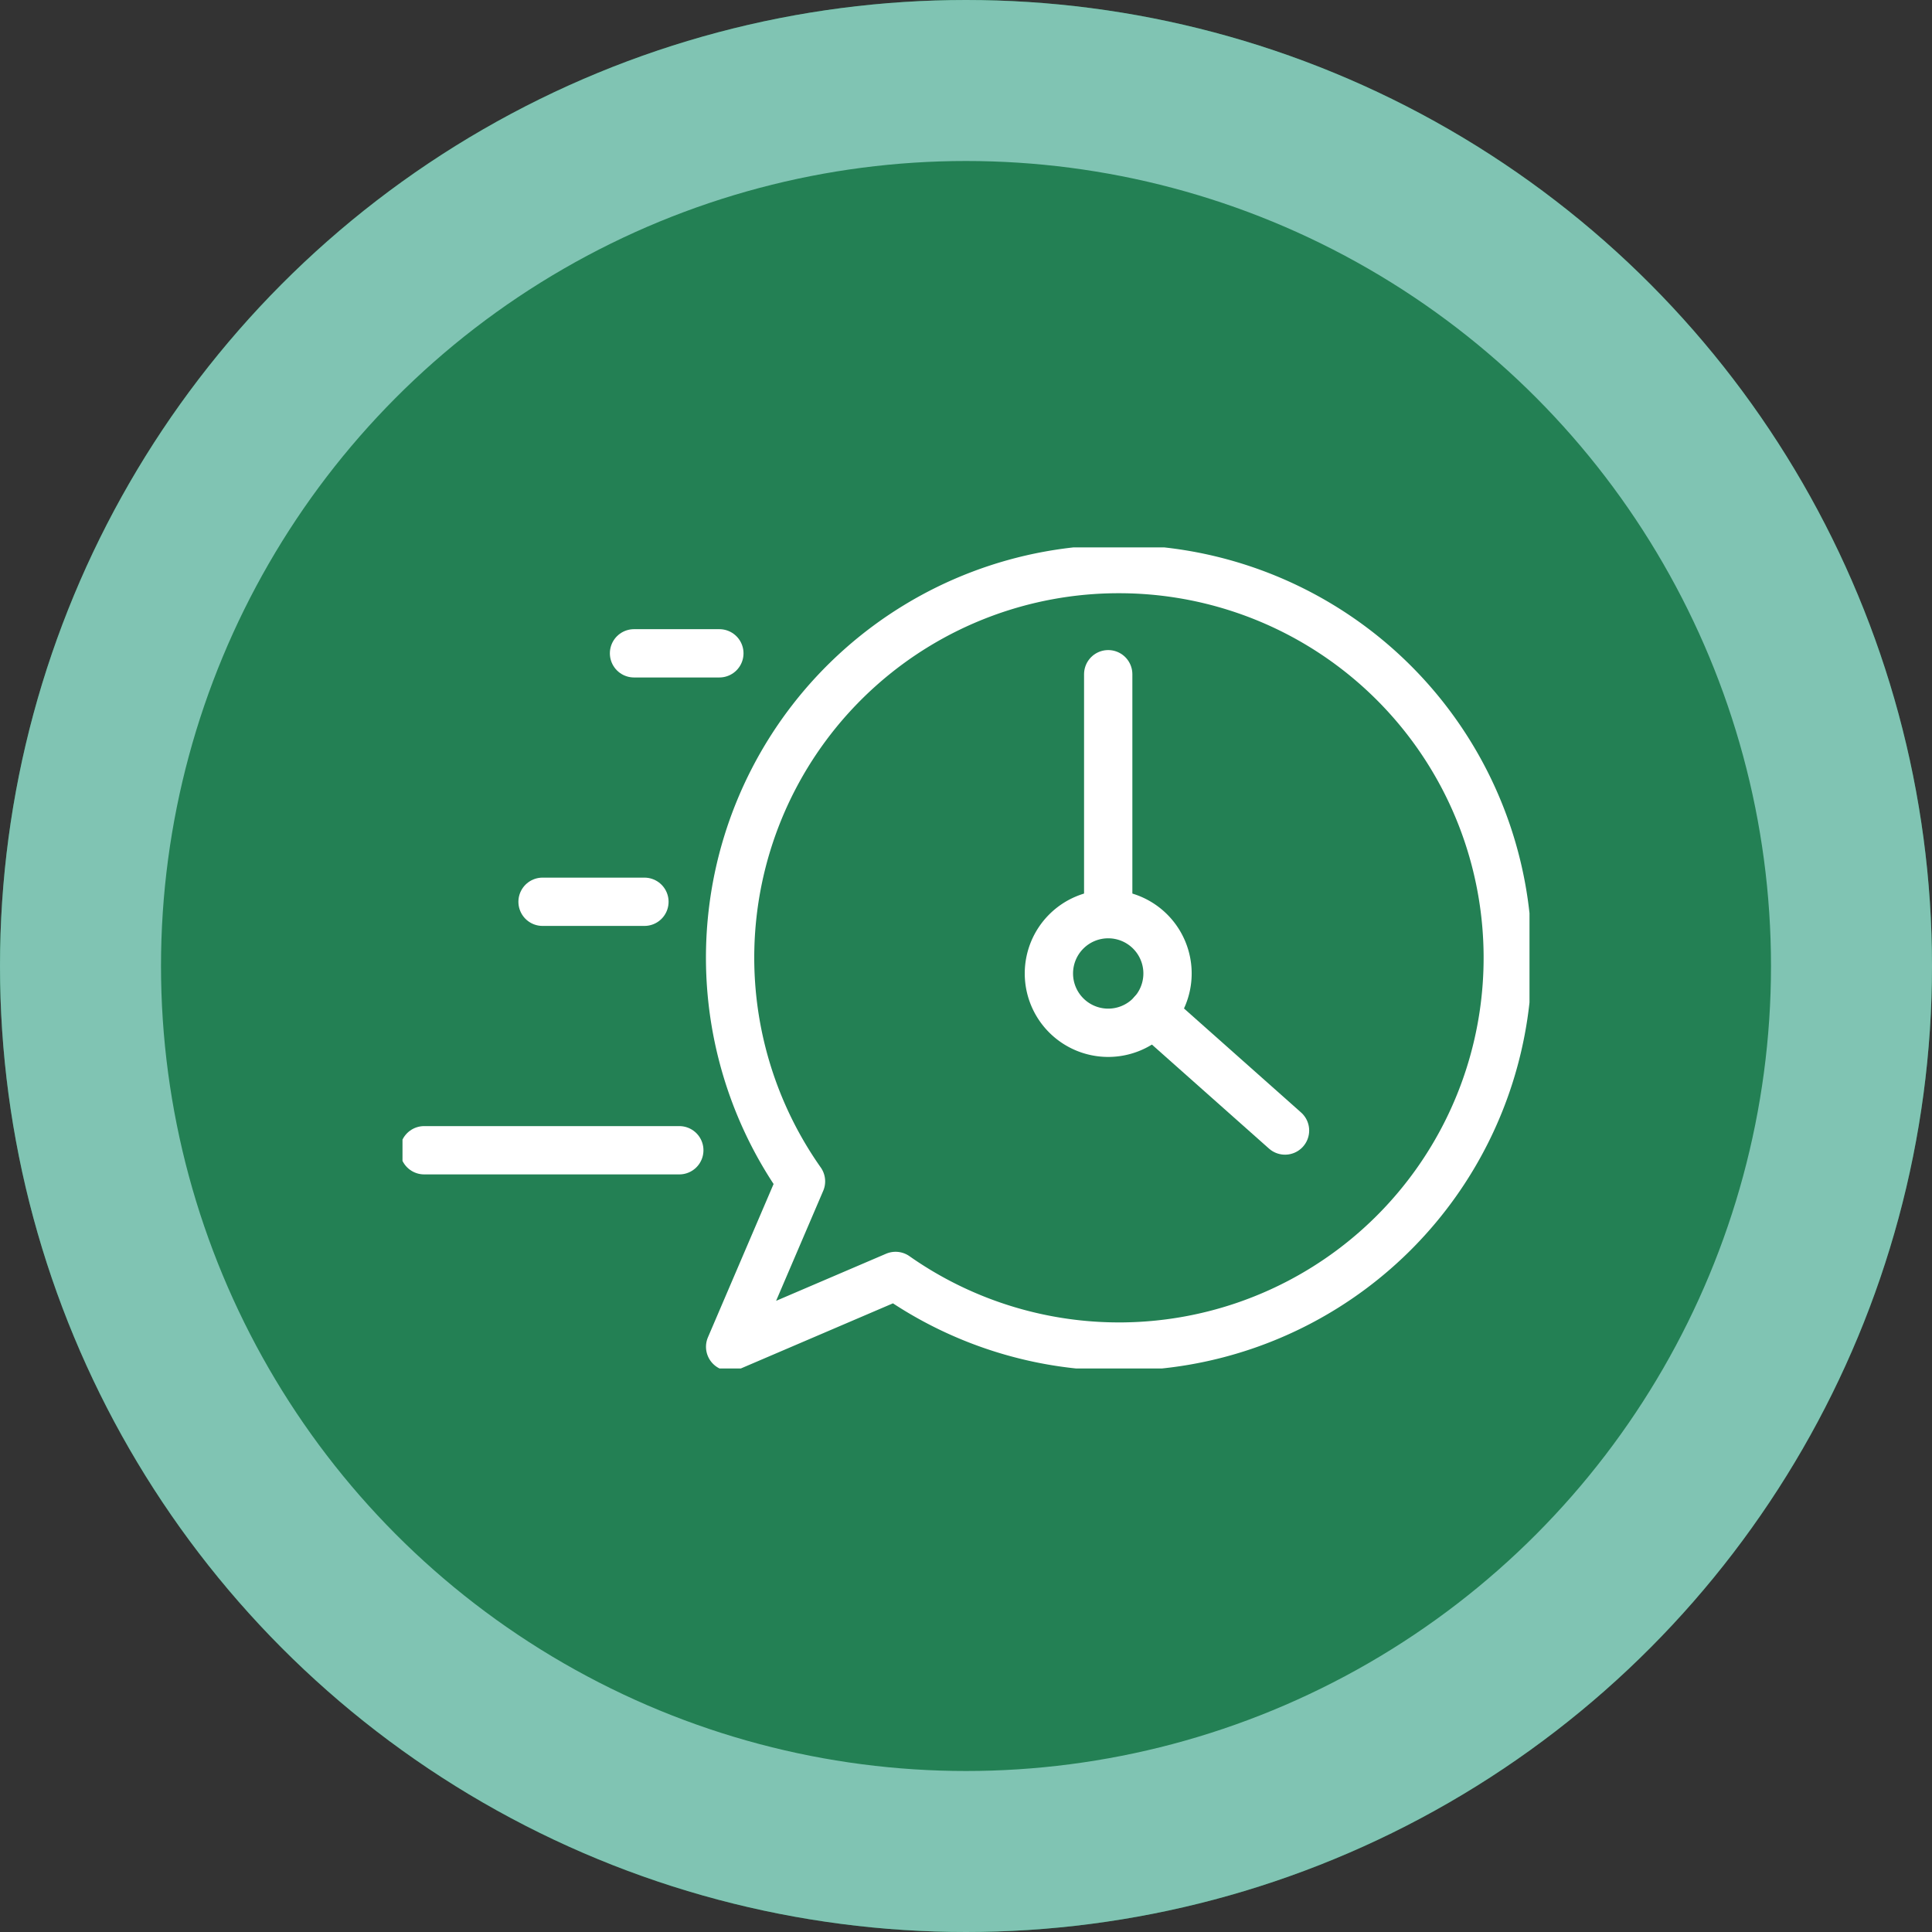
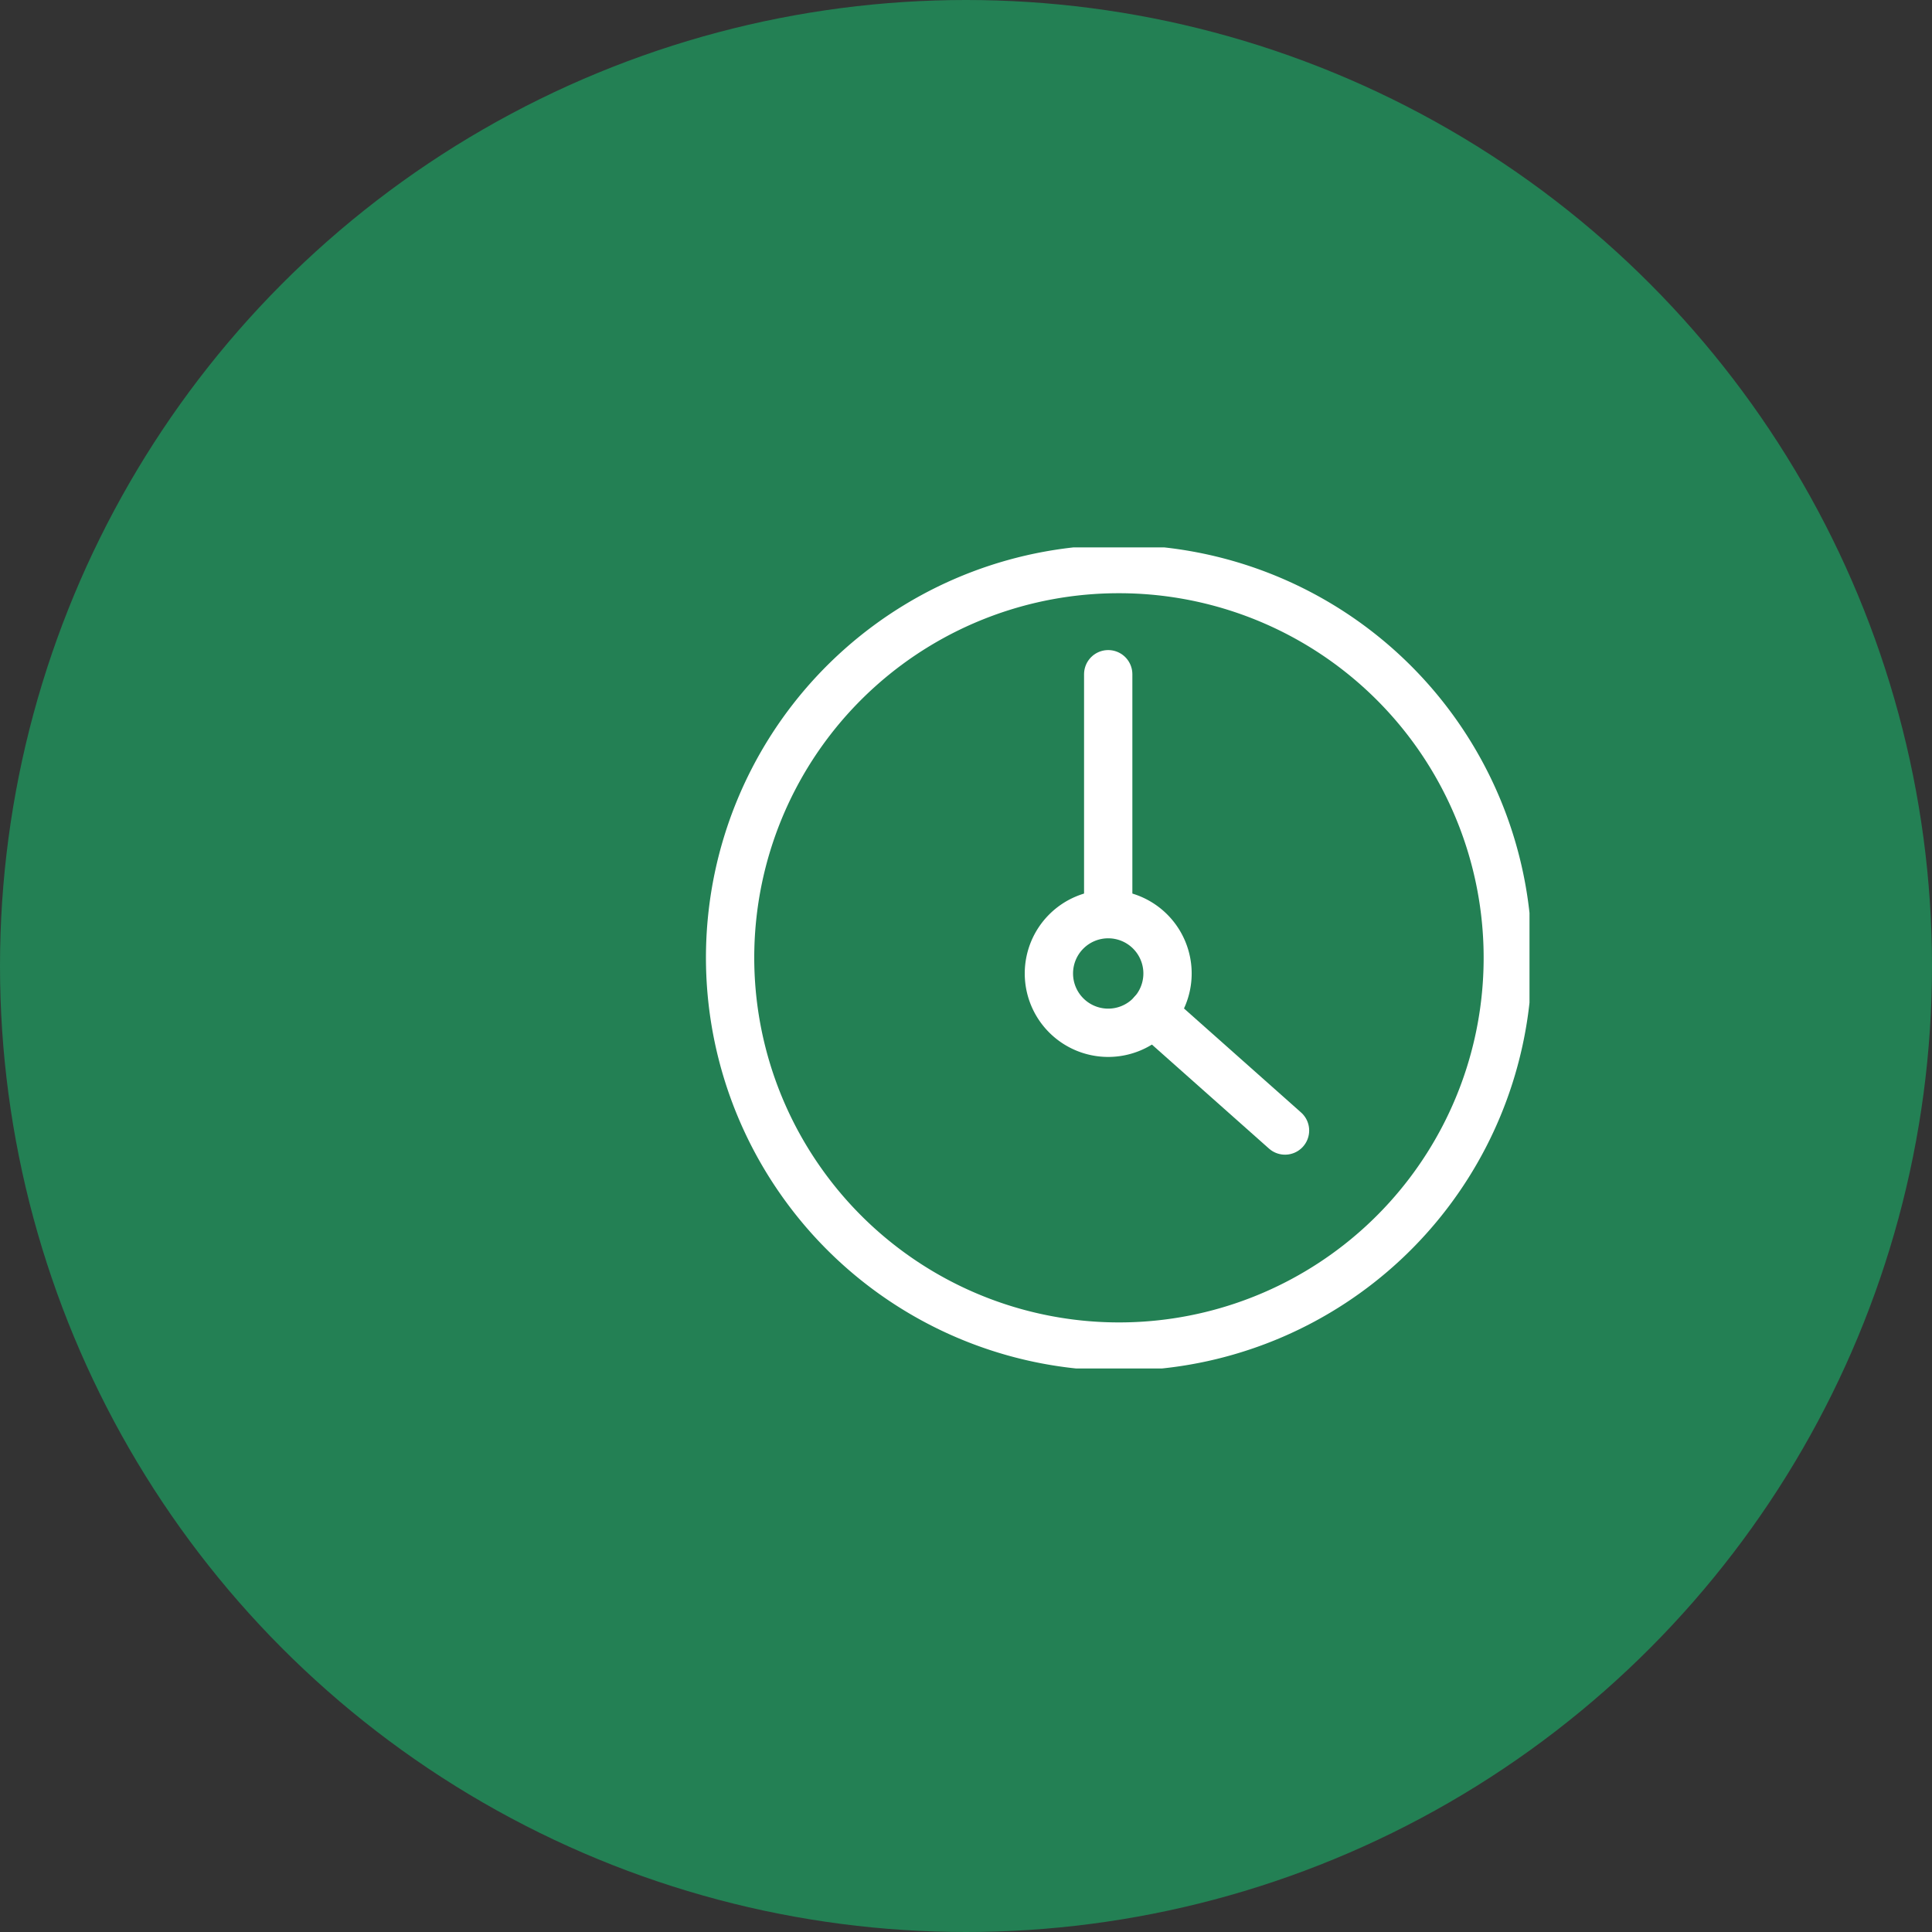
<svg xmlns="http://www.w3.org/2000/svg" width="120" height="120" viewBox="0 0 120 120">
  <rect x="0" y="0" width="120" height="120" fill="#333333" stroke="none" />
  <defs>
    <clipPath id="clip-path">
      <rect id="Rectangle_592" data-name="Rectangle 592" width="70" height="50.998" fill="none" stroke="#fff" stroke-width="3" />
    </clipPath>
  </defs>
  <g id="icontwo" transform="translate(-660 -917)">
    <g id="Ellipse_85" data-name="Ellipse 85" transform="translate(660 917)" fill="#238054" stroke="#80c4b3" stroke-width="10">
      <circle cx="60" cy="60" r="60" stroke="none" />
-       <circle cx="60" cy="60" r="55" fill="none" />
    </g>
    <g id="Group_628" data-name="Group 628" transform="translate(685 951)">
      <g id="Group_627" data-name="Group 627" transform="translate(0 0)" clip-path="url(#clip-path)">
-         <path id="Path_1269" data-name="Path 1269" d="M39.269,1A24.133,24.133,0,0,0,19.519,39.03l-4.4,10.275,10.275-4.4A24.146,24.146,0,1,0,39.269,1Z" transform="translate(5.232 0.346)" fill="none" stroke="#fff" stroke-linecap="round" stroke-linejoin="round" stroke-width="3" />
-         <line id="Line_100" data-name="Line 100" x2="5.301" transform="translate(14.38 6.579)" fill="none" stroke="#fff" stroke-linecap="round" stroke-linejoin="round" stroke-width="3" />
-         <line id="Line_101" data-name="Line 101" x2="6.328" transform="translate(8.699 22.011)" fill="none" stroke="#fff" stroke-linecap="round" stroke-linejoin="round" stroke-width="3" />
-         <line id="Line_102" data-name="Line 102" x2="15.847" transform="translate(1.346 37.444)" fill="none" stroke="#fff" stroke-linecap="round" stroke-linejoin="round" stroke-width="3" />
+         <path id="Path_1269" data-name="Path 1269" d="M39.269,1A24.133,24.133,0,0,0,19.519,39.03A24.146,24.146,0,1,0,39.269,1Z" transform="translate(5.232 0.346)" fill="none" stroke="#fff" stroke-linecap="round" stroke-linejoin="round" stroke-width="3" />
        <line id="Line_103" data-name="Line 103" x2="8.23" y2="7.311" transform="translate(46.585 28.908)" fill="none" stroke="#fff" stroke-linecap="round" stroke-linejoin="round" stroke-width="3" />
        <line id="Line_104" data-name="Line 104" y2="14.421" transform="translate(43.833 7.877)" fill="none" stroke="#fff" stroke-linecap="round" stroke-linejoin="round" stroke-width="3" />
        <path id="Path_1270" data-name="Path 1270" d="M37.193,20.605a3.684,3.684,0,1,1-3.683-3.683A3.683,3.683,0,0,1,37.193,20.605Z" transform="translate(10.324 5.858)" fill="none" stroke="#fff" stroke-linecap="round" stroke-linejoin="round" stroke-width="3" />
      </g>
    </g>
  </g>
</svg>